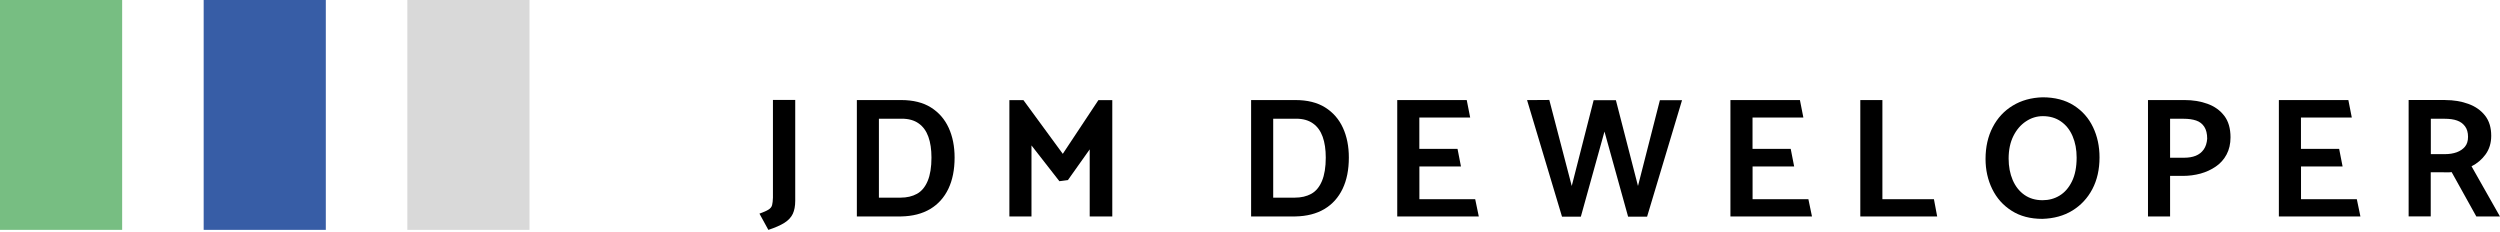
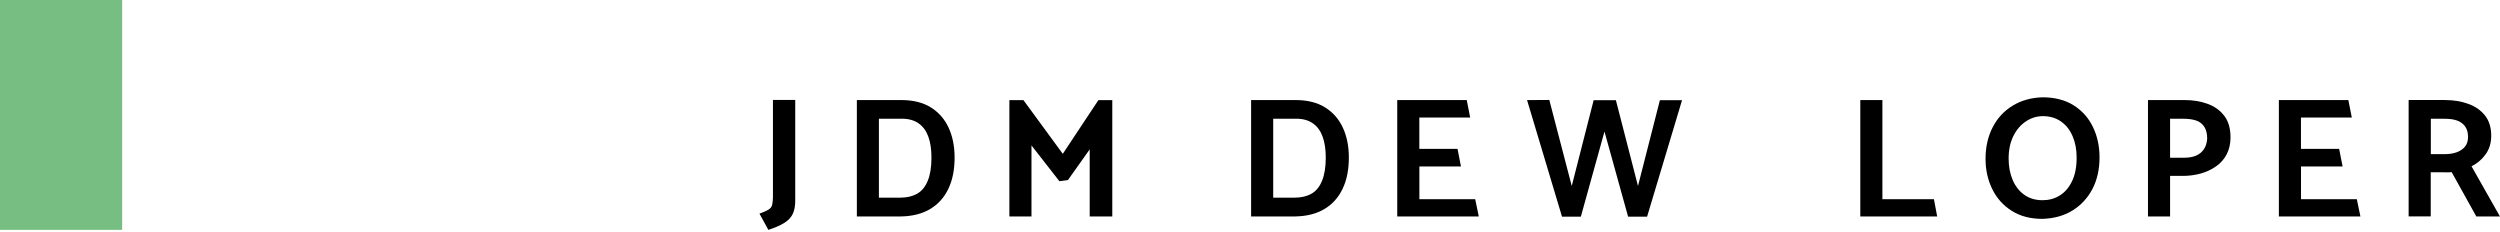
<svg xmlns="http://www.w3.org/2000/svg" width="388" height="36" viewBox="0 0 388 36" fill="none">
  <g clip-path="url(#clip0_1857_1595)">
    <path d="M119.968 15.505H123.42V31.163C123.42 31.981 123.29 32.653 123.038 33.195C122.778 33.737 122.351 34.196 121.747 34.578C121.144 34.96 120.311 35.326 119.25 35.678L117.867 33.157C118.501 32.928 118.975 32.722 119.273 32.531C119.57 32.347 119.761 32.111 119.83 31.828C119.899 31.545 119.945 31.163 119.96 30.682V15.505H119.968Z" fill="black" />
    <path d="M132.984 33.592V15.528H139.836C141.715 15.528 143.265 15.91 144.487 16.682C145.709 17.453 146.626 18.507 147.237 19.844C147.848 21.18 148.154 22.716 148.154 24.457C148.154 26.336 147.833 27.948 147.184 29.307C146.534 30.659 145.595 31.706 144.365 32.439C143.135 33.172 141.623 33.562 139.836 33.592H132.984ZM136.406 18.423V30.675H139.752C140.745 30.675 141.6 30.476 142.318 30.079C143.036 29.682 143.586 29.017 143.976 28.085C144.365 27.154 144.564 25.947 144.564 24.457C144.564 23.197 144.403 22.12 144.083 21.226C143.762 20.333 143.265 19.638 142.578 19.156C141.898 18.668 141.02 18.423 139.958 18.423H136.399H136.406Z" fill="black" />
    <path d="M164.417 28.123L160.086 22.57V33.6H156.656V15.536H158.833L164.944 23.876L170.474 15.536H172.627V33.6H169.122V23.181L165.746 27.94L164.417 28.123Z" fill="black" />
    <path d="M194.172 33.592V15.528H201.023C202.902 15.528 204.453 15.91 205.675 16.682C206.897 17.453 207.814 18.507 208.425 19.844C209.036 21.18 209.341 22.716 209.341 24.457C209.341 26.336 209.02 27.948 208.371 29.307C207.722 30.659 206.782 31.706 205.553 32.439C204.323 33.172 202.811 33.562 201.023 33.592H194.172ZM197.601 18.423V30.675H200.947C201.94 30.675 202.795 30.476 203.513 30.079C204.231 29.682 204.781 29.017 205.171 28.085C205.56 27.154 205.759 25.947 205.759 24.457C205.759 23.197 205.598 22.12 205.278 21.226C204.957 20.333 204.46 19.638 203.773 19.156C203.093 18.668 202.215 18.423 201.153 18.423H197.594H197.601Z" fill="black" />
    <path d="M216.852 33.592V15.528H227.637L228.171 18.24H220.281V23.105H226.208L226.743 25.84H220.289V30.911H228.95L229.508 33.592H216.859H216.852Z" fill="black" />
    <path d="M261.052 15.551L255.629 33.623H252.681L249.015 20.416L245.348 33.623H242.423L237 15.536L240.452 15.513L243.935 28.864L247.334 15.551H250.787L254.216 28.864L257.615 15.551H261.045H261.052Z" fill="black" />
-     <path d="M268.562 33.592V15.528H279.348L279.882 18.24H271.992V23.105H277.919L278.454 25.84H272V30.911H280.661L281.219 33.592H268.57H268.562Z" fill="black" />
    <path d="M300.649 33.592H288.719V15.528H292.148V30.911H300.145L300.649 33.592Z" fill="black" />
    <path d="M316.978 33.967C315.115 33.967 313.526 33.554 312.212 32.714C310.891 31.881 309.89 30.759 309.195 29.338C308.5 27.917 308.156 26.359 308.156 24.663C308.156 22.807 308.531 21.158 309.271 19.737C310.012 18.309 311.051 17.193 312.38 16.391C313.709 15.582 315.252 15.154 317.001 15.101C318.911 15.101 320.53 15.521 321.851 16.361C323.173 17.201 324.166 18.324 324.838 19.737C325.51 21.142 325.846 22.708 325.846 24.427C325.846 26.306 325.472 27.948 324.731 29.353C323.99 30.759 322.951 31.866 321.637 32.676C320.316 33.486 318.766 33.913 316.978 33.967ZM317.009 31.072C317.979 31.072 318.865 30.835 319.652 30.354C320.438 29.873 321.08 29.147 321.561 28.162C322.05 27.176 322.294 25.939 322.294 24.457C322.294 23.22 322.088 22.112 321.668 21.135C321.248 20.157 320.652 19.401 319.858 18.851C319.071 18.301 318.132 18.026 317.055 18.026C316.115 18.026 315.237 18.293 314.427 18.836C313.61 19.378 312.961 20.134 312.472 21.119C311.983 22.105 311.739 23.266 311.739 24.61C311.739 25.847 311.952 26.962 312.372 27.948C312.8 28.933 313.404 29.697 314.19 30.247C314.977 30.797 315.909 31.072 316.994 31.072H317.009Z" fill="black" />
    <path d="M333.367 33.592V15.528H339.027C340.341 15.528 341.532 15.719 342.617 16.116C343.702 16.514 344.557 17.125 345.206 17.973C345.855 18.82 346.176 19.936 346.176 21.318C346.176 22.326 345.97 23.212 345.565 23.976C345.16 24.74 344.603 25.358 343.892 25.847C343.182 26.336 342.395 26.695 341.525 26.94C340.654 27.176 339.745 27.299 338.79 27.299H336.797V33.592H333.367ZM336.797 18.423V24.48H338.974C339.661 24.48 340.264 24.381 340.776 24.175C341.288 23.968 341.7 23.648 342.013 23.205C342.327 22.762 342.502 22.204 342.556 21.532C342.556 20.753 342.403 20.134 342.105 19.676C341.807 19.218 341.387 18.889 340.845 18.706C340.303 18.523 339.653 18.431 338.89 18.431H336.789L336.797 18.423Z" fill="black" />
    <path d="M353.68 33.592V15.528H364.465L364.999 18.24H357.109V23.105H363.036L363.571 25.84H357.117V30.911H365.778L366.336 33.592H353.687H353.68Z" fill="black" />
    <path d="M379.495 15.528C380.809 15.528 382.008 15.727 383.093 16.124C384.185 16.521 385.048 17.132 385.682 17.942C386.324 18.759 386.637 19.798 386.637 21.073C386.637 22.189 386.347 23.143 385.774 23.945C385.201 24.74 384.468 25.366 383.582 25.809L387.989 33.592H384.323L380.496 26.71C380.213 26.748 379.931 26.764 379.656 26.748C379.381 26.733 379.114 26.733 378.846 26.733H377.25V33.585H373.82V15.521H379.48L379.495 15.528ZM377.265 18.423V23.922H379.472C380.145 23.922 380.748 23.823 381.283 23.632C381.817 23.434 382.237 23.151 382.558 22.769C382.879 22.387 383.039 21.875 383.039 21.241C383.039 20.569 382.887 20.027 382.574 19.607C382.26 19.187 381.856 18.889 381.336 18.706C380.824 18.522 380.175 18.431 379.396 18.431H377.273L377.265 18.423Z" fill="black" />
    <path d="M18.958 0H0V35.678H18.958V0Z" fill="#77BE82" />
-     <path d="M50.567 0H31.609V35.678H50.567V0Z" fill="#375DA6" />
-     <path d="M82.177 0H63.219V35.678H82.177V0Z" fill="#D9D9D9" />
  </g>
  <defs>
    <clipPath id="clip0_1857_1595">
      <rect width="388" height="35.685" fill="white" />
    </clipPath>
  </defs>
</svg>